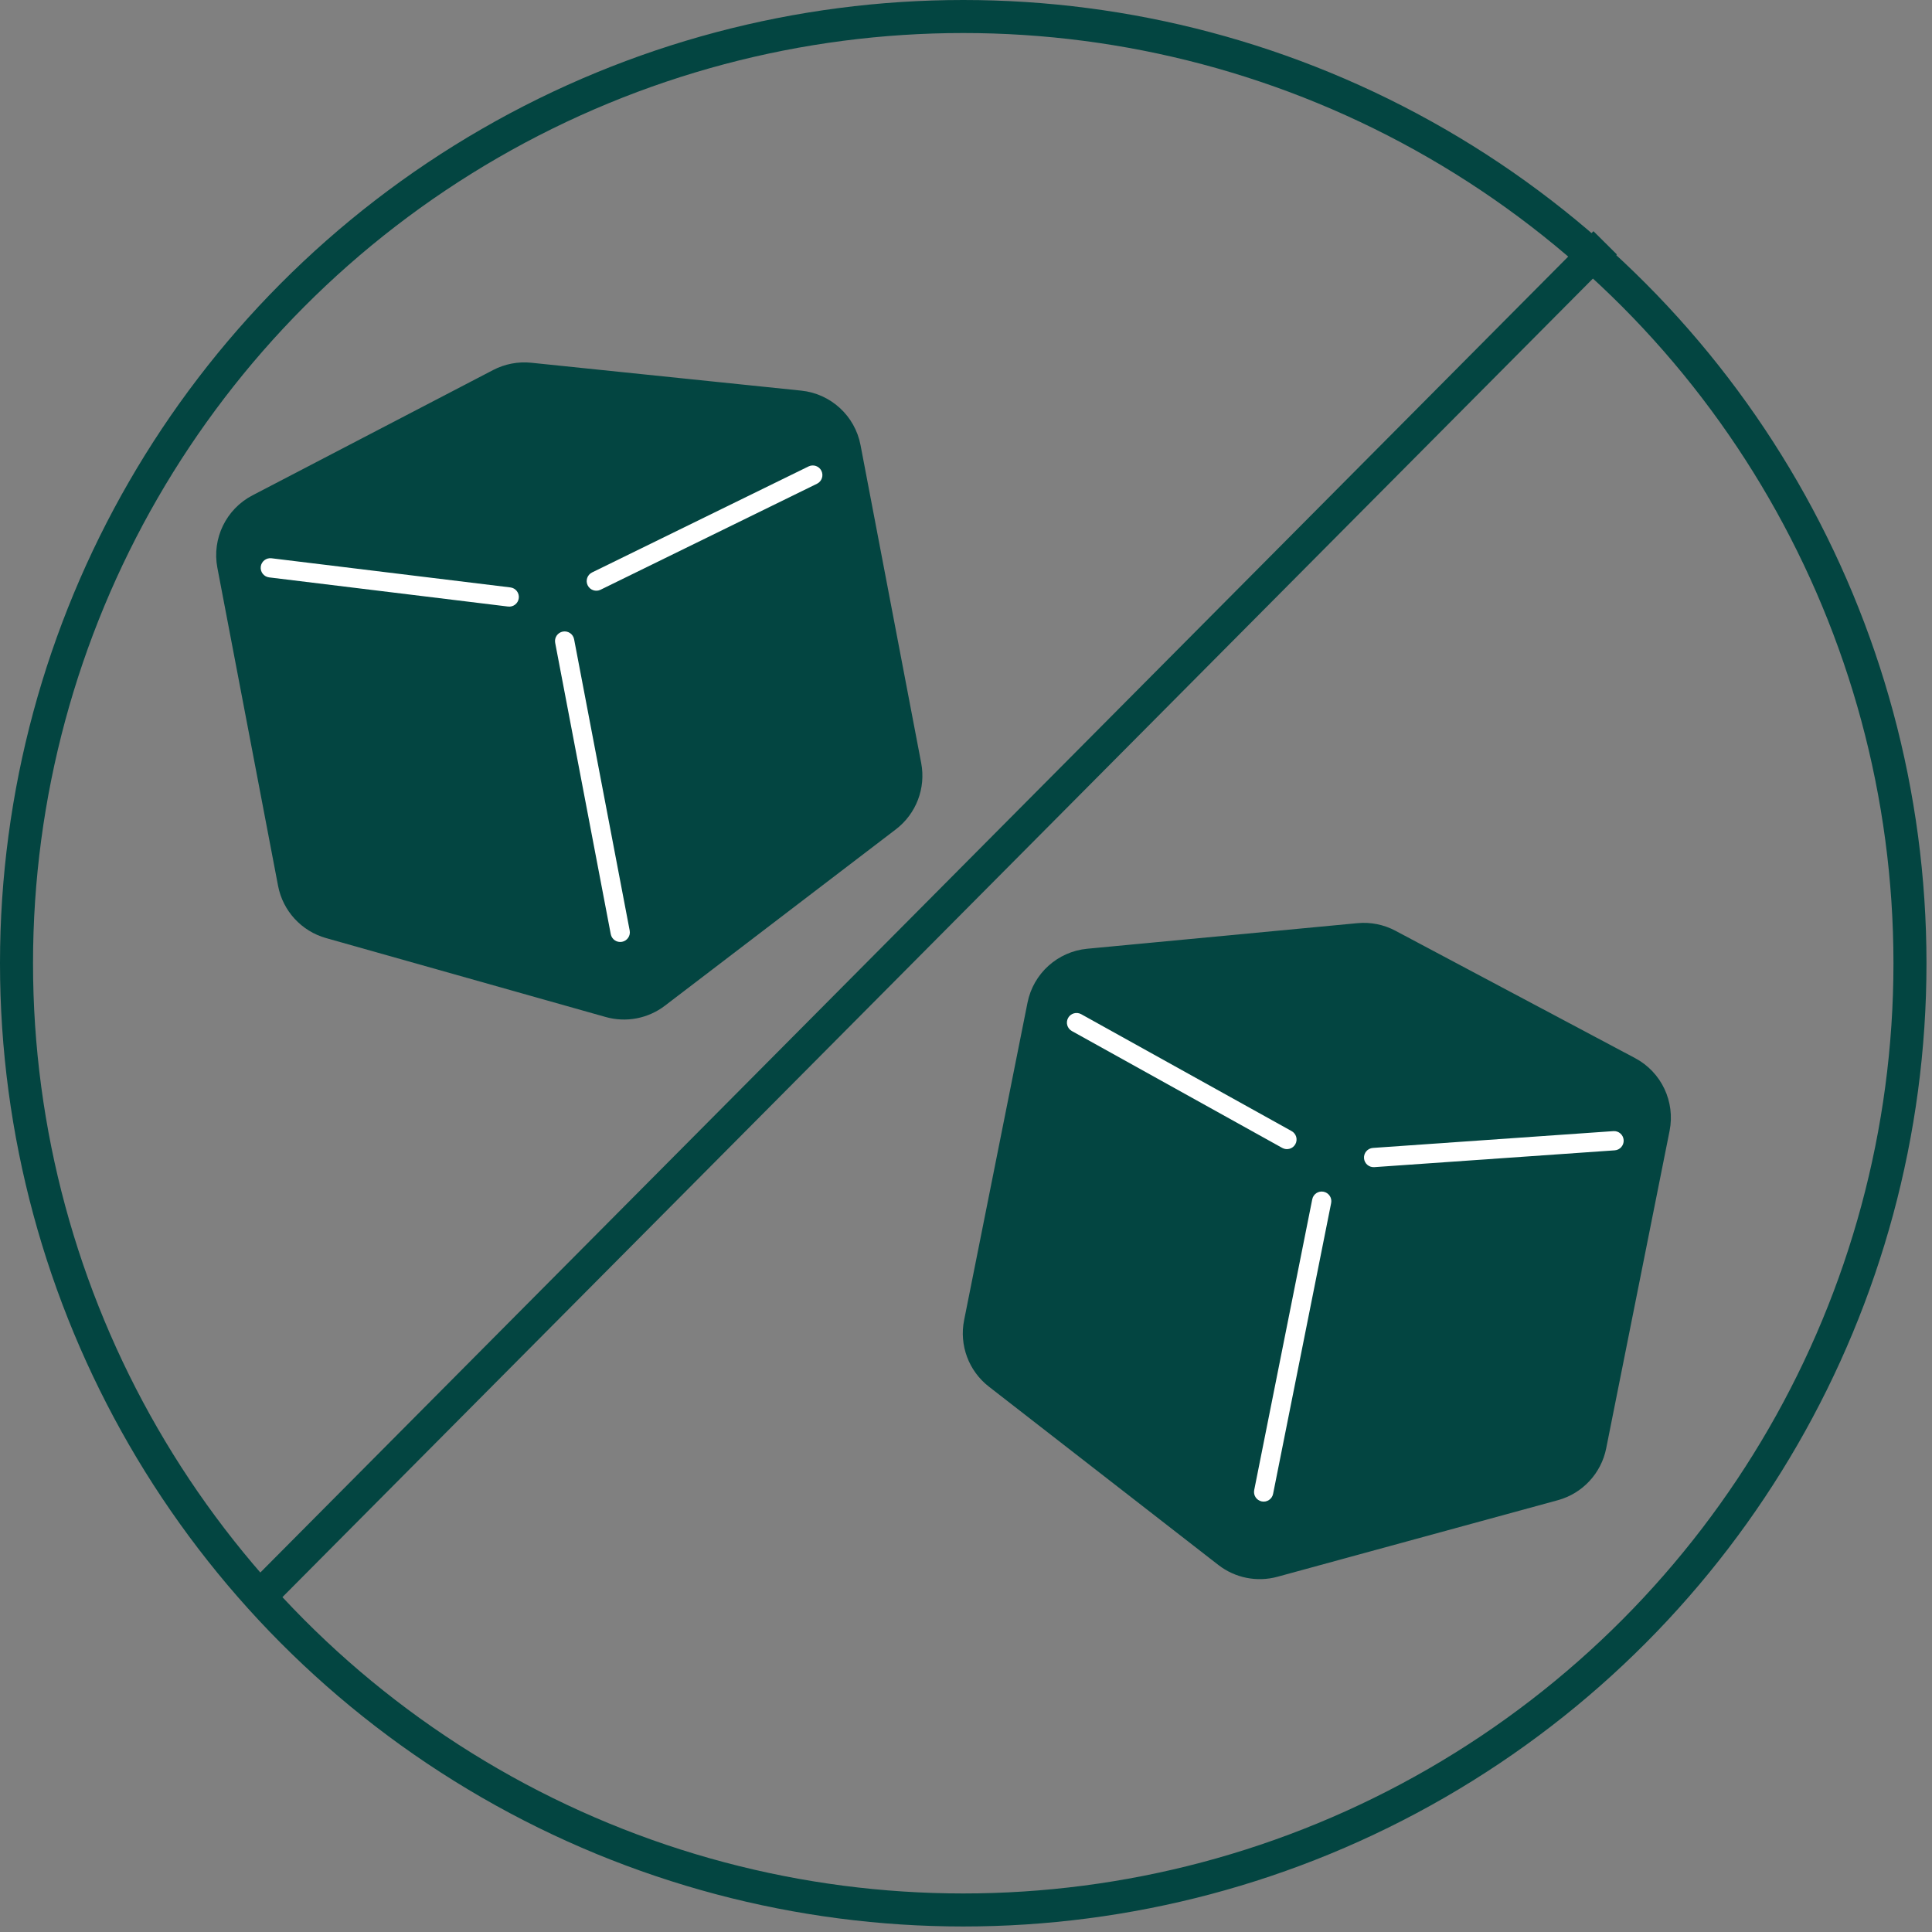
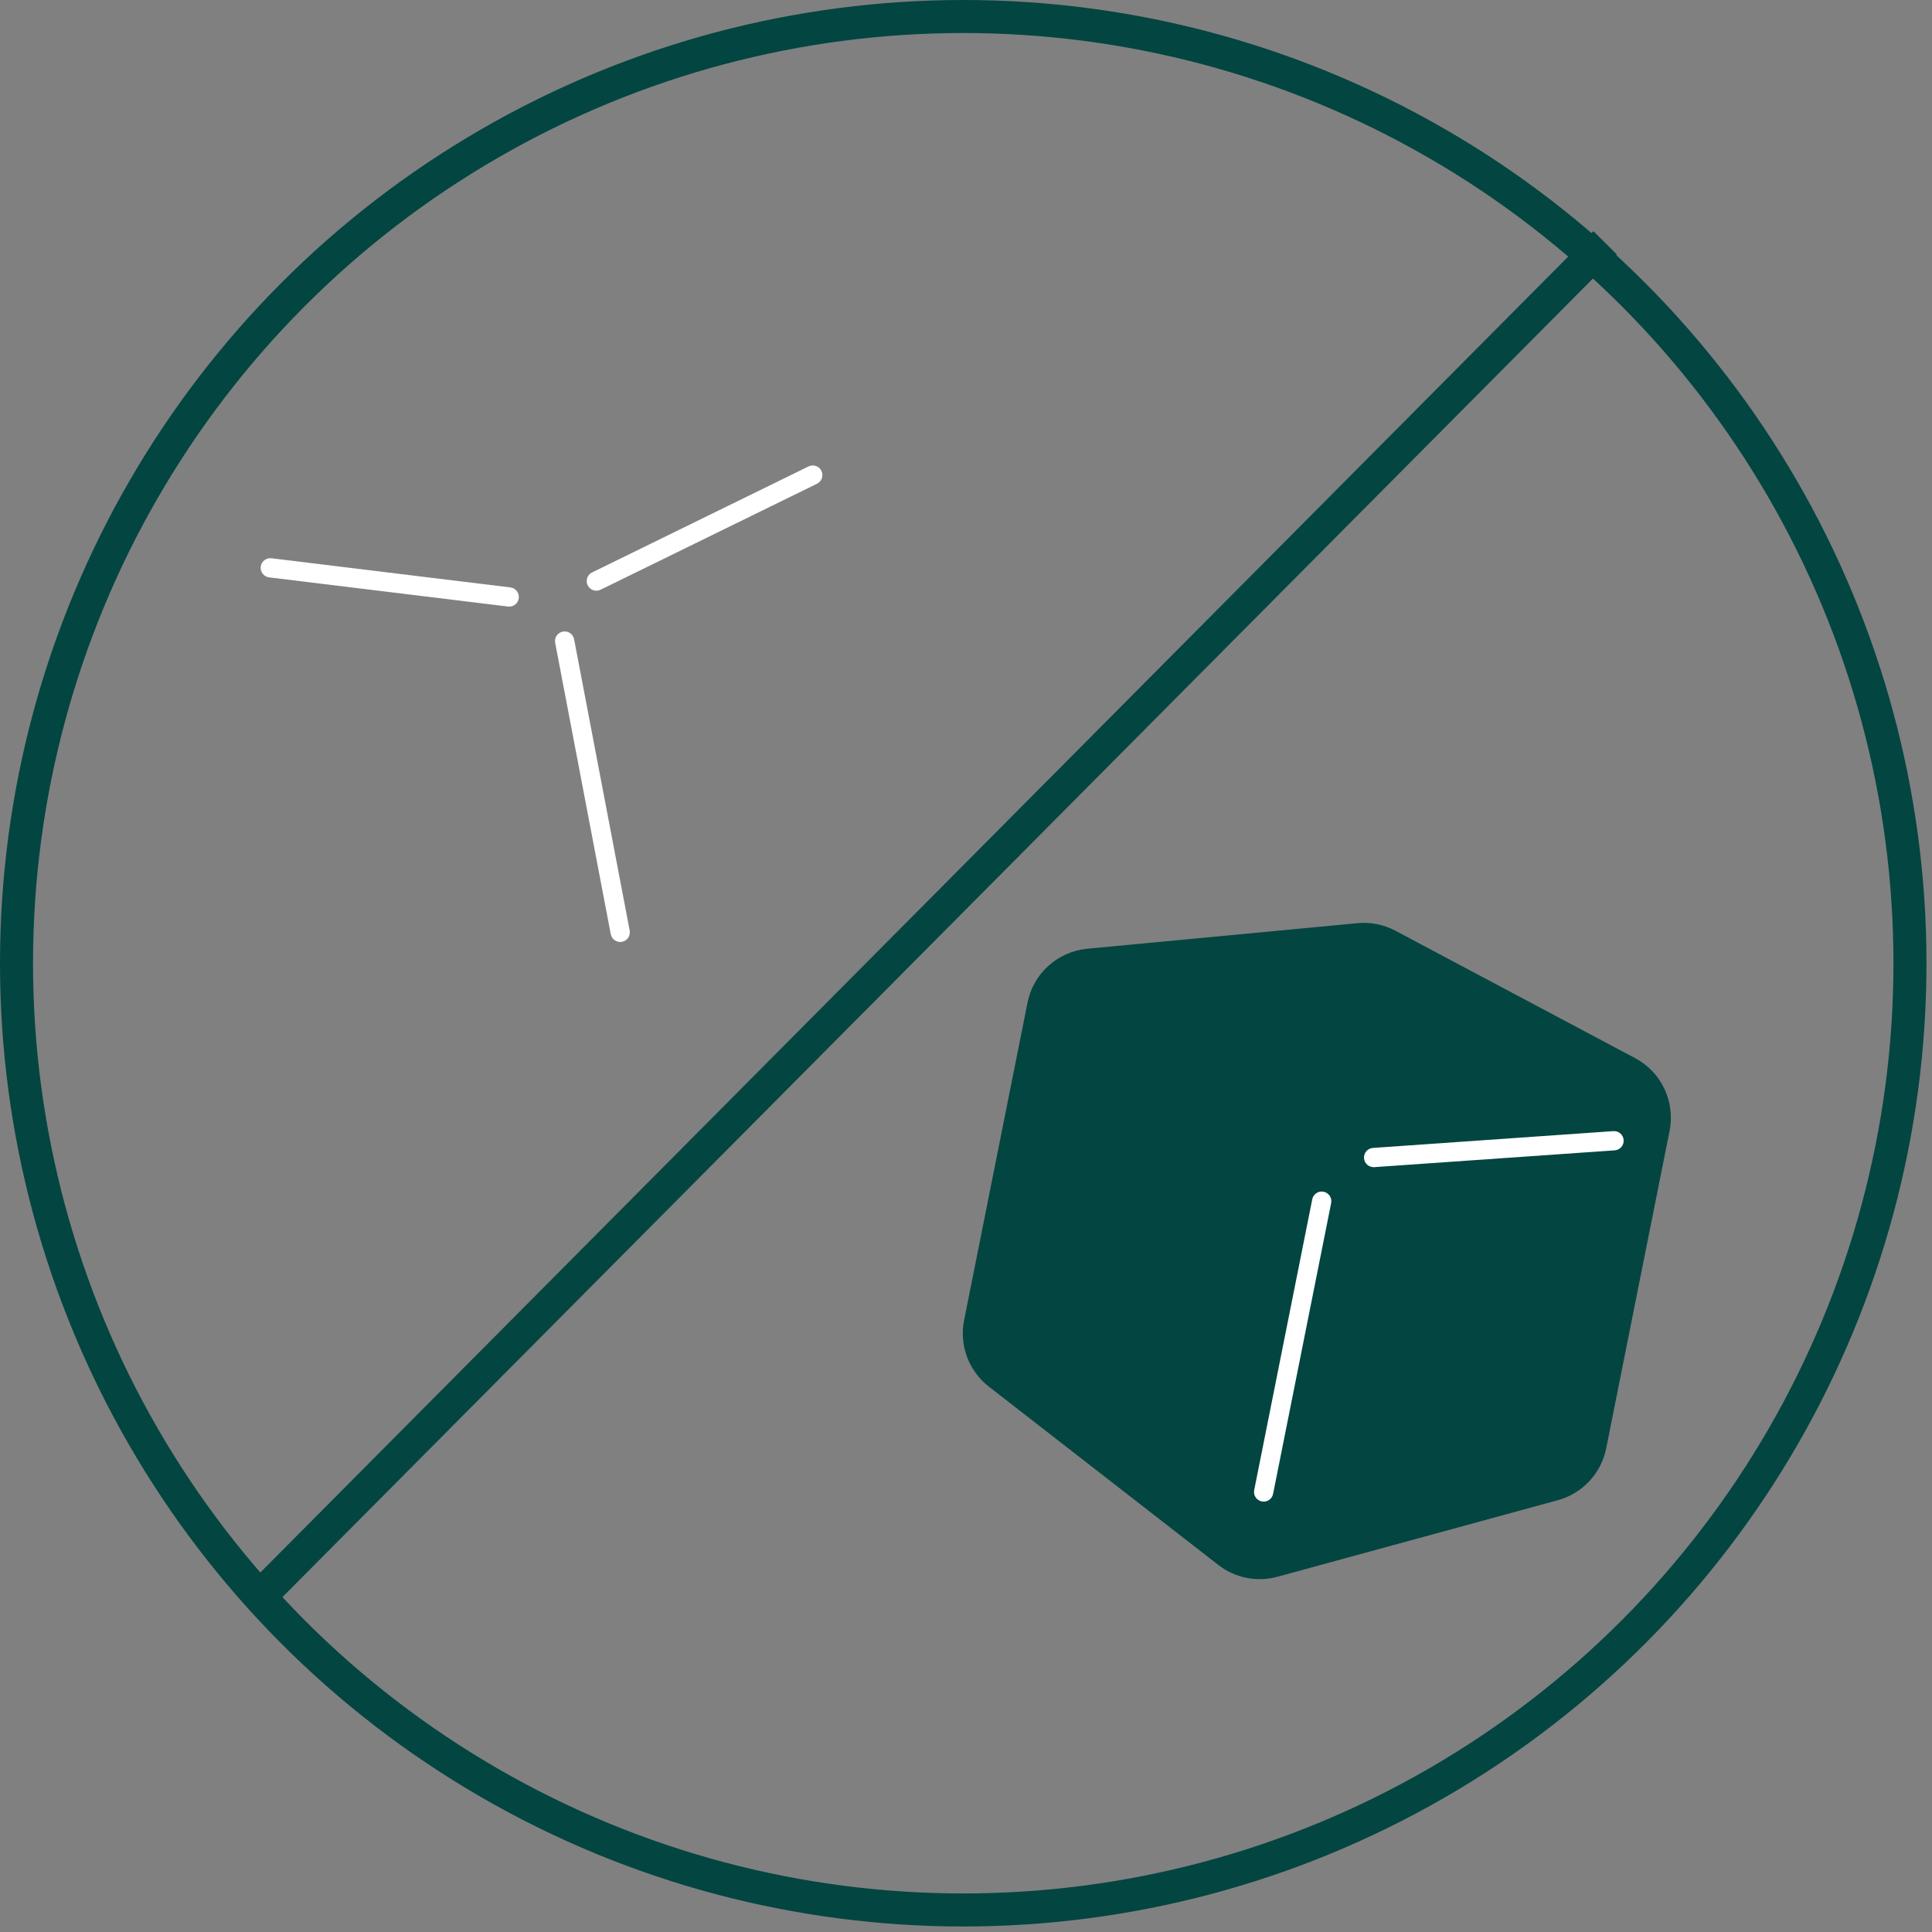
<svg xmlns="http://www.w3.org/2000/svg" fill="none" viewBox="0 0 117 117" height="117" width="117">
  <rect x="0" y="0" width="117" height="117" fill="#808080" stroke="none" />
  <circle stroke-width="2" stroke="#034541" r="57.333" cy="58.333" cx="58.333" />
-   <path stroke-linejoin="round" stroke-width="1.167" stroke="#034541" fill="#034541" d="M15.559 30.515L30.136 22.925C30.744 22.609 31.431 22.478 32.112 22.548L48.46 24.236C49.998 24.395 51.249 25.543 51.539 27.061L55.214 46.32C55.463 47.622 54.954 48.953 53.901 49.758L39.913 60.44C39.038 61.109 37.898 61.326 36.838 61.027L19.9 56.247C18.624 55.886 17.661 54.837 17.412 53.534L13.737 34.276C13.447 32.758 14.188 31.229 15.559 30.515Z" />
  <path fill="white" d="M15.791 34.316C15.83 33.997 16.121 33.769 16.441 33.808L30.909 35.574C31.229 35.613 31.456 35.904 31.417 36.224C31.378 36.544 31.087 36.771 30.768 36.732L16.299 34.966C15.98 34.927 15.752 34.636 15.791 34.316Z" clip-rule="evenodd" fill-rule="evenodd" />
  <path fill="white" d="M34.084 38.248C34.401 38.188 34.706 38.395 34.767 38.712L38.133 56.353C38.194 56.669 37.986 56.975 37.67 57.035C37.353 57.096 37.048 56.888 36.987 56.572L33.621 38.931C33.56 38.614 33.768 38.309 34.084 38.248Z" clip-rule="evenodd" fill-rule="evenodd" />
  <path fill="white" d="M49.745 28.514C49.886 28.803 49.767 29.153 49.477 29.295L36.369 35.714C36.08 35.856 35.731 35.736 35.589 35.447C35.447 35.157 35.567 34.808 35.856 34.666L48.964 28.247C49.253 28.105 49.603 28.225 49.745 28.514Z" clip-rule="evenodd" fill-rule="evenodd" />
  <path stroke-linejoin="round" stroke-width="1.167" stroke="#034541" fill="#034541" d="M65.899 58.036L82.261 56.487C82.943 56.422 83.629 56.559 84.233 56.881L98.746 64.594C100.111 65.319 100.838 66.854 100.536 68.37L96.697 87.596C96.438 88.897 95.466 89.938 94.187 90.288L77.209 94.924C76.146 95.214 75.008 94.987 74.139 94.311L60.242 83.511C59.196 82.697 58.698 81.362 58.958 80.062L62.797 60.835C63.099 59.319 64.36 58.182 65.899 58.036Z" />
-   <path fill="white" d="M64.684 61.645C64.841 61.364 65.196 61.262 65.478 61.419L78.219 68.498C78.501 68.654 78.602 69.009 78.446 69.291C78.289 69.572 77.934 69.674 77.652 69.517L64.911 62.439C64.629 62.282 64.528 61.927 64.684 61.645Z" clip-rule="evenodd" fill-rule="evenodd" />
  <path fill="white" d="M80.155 72.17C80.471 72.233 80.676 72.54 80.613 72.856L77.097 90.468C77.034 90.783 76.727 90.988 76.411 90.925C76.095 90.862 75.89 90.555 75.953 90.239L79.469 72.627C79.532 72.311 79.84 72.106 80.155 72.17Z" clip-rule="evenodd" fill-rule="evenodd" />
  <path fill="white" d="M98.327 69.041C98.349 69.362 98.107 69.641 97.786 69.663L83.226 70.681C82.904 70.703 82.626 70.461 82.603 70.14C82.581 69.818 82.823 69.54 83.144 69.517L97.704 68.5C98.026 68.477 98.304 68.719 98.327 69.041Z" clip-rule="evenodd" fill-rule="evenodd" />
  <line stroke-width="2" stroke="#034541" y2="96.705" x2="15.709" y1="14.705" x1="97.207" />
</svg>